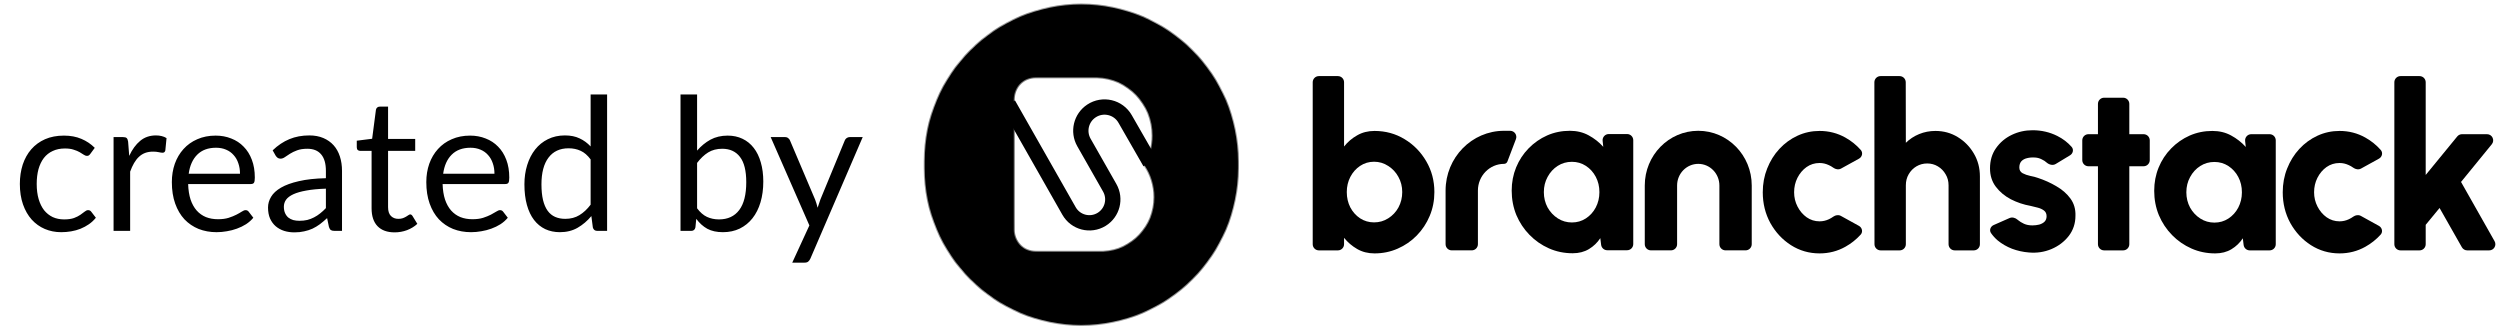
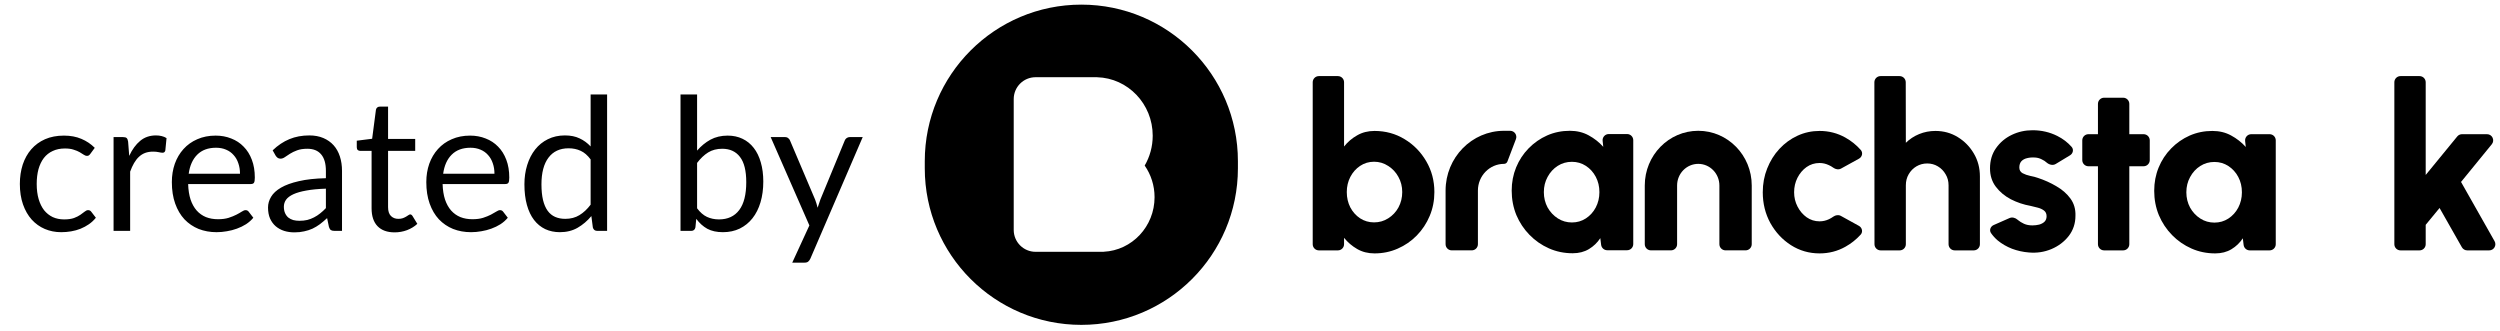
<svg xmlns="http://www.w3.org/2000/svg" width="189" height="25" viewBox="0 0 189 25" fill="none">
  <path d="M6.835 11.624C6.798 11.675 6.761 11.715 6.723 11.743C6.686 11.771 6.635 11.785 6.569 11.785C6.499 11.785 6.422 11.757 6.338 11.701C6.254 11.64 6.149 11.575 6.023 11.505C5.902 11.435 5.75 11.372 5.568 11.316C5.391 11.255 5.172 11.225 4.91 11.225C4.56 11.225 4.252 11.288 3.986 11.414C3.72 11.535 3.496 11.713 3.314 11.946C3.137 12.179 3.002 12.462 2.908 12.793C2.82 13.124 2.775 13.495 2.775 13.906C2.775 14.335 2.824 14.718 2.922 15.054C3.02 15.385 3.158 15.665 3.335 15.894C3.517 16.118 3.734 16.291 3.986 16.412C4.243 16.529 4.53 16.587 4.847 16.587C5.151 16.587 5.4 16.552 5.596 16.482C5.792 16.407 5.953 16.326 6.079 16.237C6.21 16.148 6.317 16.069 6.401 15.999C6.49 15.924 6.576 15.887 6.66 15.887C6.763 15.887 6.842 15.927 6.898 16.006L7.248 16.461C7.094 16.652 6.919 16.816 6.723 16.951C6.527 17.086 6.315 17.201 6.086 17.294C5.862 17.383 5.627 17.448 5.379 17.49C5.132 17.532 4.88 17.553 4.623 17.553C4.18 17.553 3.767 17.471 3.384 17.308C3.006 17.145 2.677 16.909 2.397 16.601C2.117 16.288 1.898 15.906 1.739 15.453C1.581 15 1.501 14.485 1.501 13.906C1.501 13.379 1.574 12.891 1.718 12.443C1.868 11.995 2.082 11.61 2.362 11.288C2.647 10.961 2.995 10.707 3.405 10.525C3.821 10.343 4.297 10.252 4.833 10.252C5.333 10.252 5.771 10.334 6.149 10.497C6.532 10.656 6.87 10.882 7.164 11.176L6.835 11.624ZM9.769 11.785C9.993 11.3 10.268 10.922 10.595 10.651C10.921 10.376 11.32 10.238 11.792 10.238C11.941 10.238 12.083 10.254 12.219 10.287C12.359 10.32 12.482 10.371 12.59 10.441L12.499 11.372C12.471 11.489 12.401 11.547 12.289 11.547C12.223 11.547 12.128 11.533 12.002 11.505C11.876 11.477 11.733 11.463 11.575 11.463C11.351 11.463 11.15 11.496 10.973 11.561C10.8 11.626 10.644 11.724 10.504 11.855C10.368 11.981 10.245 12.14 10.133 12.331C10.025 12.518 9.927 12.732 9.839 12.975V17.455H8.586V10.364H9.3C9.435 10.364 9.528 10.39 9.58 10.441C9.631 10.492 9.666 10.581 9.685 10.707L9.769 11.785ZM18.144 13.136C18.144 12.847 18.102 12.583 18.018 12.345C17.939 12.102 17.82 11.895 17.661 11.722C17.507 11.545 17.318 11.409 17.094 11.316C16.87 11.218 16.616 11.169 16.331 11.169C15.734 11.169 15.26 11.344 14.91 11.694C14.565 12.039 14.35 12.52 14.266 13.136H18.144ZM19.152 16.461C18.998 16.648 18.814 16.811 18.599 16.951C18.385 17.086 18.154 17.198 17.906 17.287C17.664 17.376 17.412 17.441 17.15 17.483C16.889 17.53 16.63 17.553 16.373 17.553C15.883 17.553 15.431 17.471 15.015 17.308C14.605 17.14 14.248 16.897 13.944 16.58C13.646 16.258 13.412 15.861 13.244 15.39C13.076 14.919 12.992 14.377 12.992 13.766C12.992 13.271 13.067 12.809 13.216 12.38C13.37 11.951 13.59 11.58 13.874 11.267C14.159 10.95 14.507 10.702 14.917 10.525C15.328 10.343 15.79 10.252 16.303 10.252C16.728 10.252 17.12 10.324 17.479 10.469C17.843 10.609 18.156 10.814 18.417 11.085C18.683 11.351 18.891 11.682 19.04 12.079C19.19 12.471 19.264 12.919 19.264 13.423C19.264 13.619 19.243 13.75 19.201 13.815C19.159 13.88 19.08 13.913 18.963 13.913H14.224C14.238 14.361 14.299 14.751 14.406 15.082C14.518 15.413 14.672 15.691 14.868 15.915C15.064 16.134 15.298 16.3 15.568 16.412C15.839 16.519 16.142 16.573 16.478 16.573C16.791 16.573 17.059 16.538 17.283 16.468C17.512 16.393 17.708 16.314 17.871 16.23C18.035 16.146 18.17 16.069 18.277 15.999C18.389 15.924 18.485 15.887 18.564 15.887C18.667 15.887 18.746 15.927 18.802 16.006L19.152 16.461ZM24.638 14.263C24.064 14.282 23.574 14.328 23.168 14.403C22.766 14.473 22.437 14.566 22.181 14.683C21.929 14.8 21.744 14.937 21.628 15.096C21.516 15.255 21.46 15.432 21.46 15.628C21.46 15.815 21.49 15.976 21.551 16.111C21.611 16.246 21.693 16.358 21.796 16.447C21.903 16.531 22.027 16.594 22.167 16.636C22.311 16.673 22.465 16.692 22.629 16.692C22.848 16.692 23.049 16.671 23.231 16.629C23.413 16.582 23.583 16.517 23.742 16.433C23.905 16.349 24.059 16.249 24.204 16.132C24.353 16.015 24.498 15.882 24.638 15.733V14.263ZM20.613 11.365C21.005 10.987 21.427 10.705 21.88 10.518C22.332 10.331 22.834 10.238 23.385 10.238C23.781 10.238 24.134 10.303 24.442 10.434C24.75 10.565 25.009 10.747 25.219 10.98C25.429 11.213 25.587 11.496 25.695 11.827C25.802 12.158 25.856 12.522 25.856 12.919V17.455H25.303C25.181 17.455 25.088 17.436 25.023 17.399C24.957 17.357 24.906 17.278 24.869 17.161L24.729 16.489C24.542 16.662 24.36 16.816 24.183 16.951C24.005 17.082 23.819 17.194 23.623 17.287C23.427 17.376 23.217 17.443 22.993 17.49C22.773 17.541 22.528 17.567 22.258 17.567C21.982 17.567 21.723 17.53 21.481 17.455C21.238 17.376 21.026 17.259 20.844 17.105C20.666 16.951 20.524 16.757 20.417 16.524C20.314 16.286 20.263 16.006 20.263 15.684C20.263 15.404 20.34 15.136 20.494 14.879C20.648 14.618 20.897 14.387 21.243 14.186C21.588 13.985 22.038 13.822 22.594 13.696C23.149 13.565 23.83 13.491 24.638 13.472V12.919C24.638 12.368 24.519 11.953 24.281 11.673C24.043 11.388 23.695 11.246 23.238 11.246C22.93 11.246 22.671 11.286 22.461 11.365C22.255 11.44 22.076 11.526 21.922 11.624C21.772 11.717 21.642 11.804 21.53 11.883C21.422 11.958 21.315 11.995 21.208 11.995C21.124 11.995 21.051 11.974 20.991 11.932C20.93 11.885 20.879 11.829 20.837 11.764L20.613 11.365ZM29.835 17.567C29.275 17.567 28.843 17.411 28.54 17.098C28.241 16.785 28.092 16.335 28.092 15.747V11.407H27.238C27.163 11.407 27.1 11.386 27.049 11.344C26.998 11.297 26.972 11.227 26.972 11.134V10.637L28.134 10.49L28.421 8.299C28.435 8.229 28.465 8.173 28.512 8.131C28.563 8.084 28.629 8.061 28.708 8.061H29.338V10.504H31.389V11.407H29.338V15.663C29.338 15.962 29.41 16.183 29.555 16.328C29.7 16.473 29.886 16.545 30.115 16.545C30.246 16.545 30.358 16.529 30.451 16.496C30.549 16.459 30.633 16.419 30.703 16.377C30.773 16.335 30.831 16.298 30.878 16.265C30.929 16.228 30.974 16.209 31.011 16.209C31.076 16.209 31.135 16.249 31.186 16.328L31.55 16.923C31.335 17.124 31.076 17.282 30.773 17.399C30.47 17.511 30.157 17.567 29.835 17.567ZM37.381 13.136C37.381 12.847 37.339 12.583 37.255 12.345C37.175 12.102 37.056 11.895 36.898 11.722C36.744 11.545 36.555 11.409 36.331 11.316C36.107 11.218 35.852 11.169 35.568 11.169C34.97 11.169 34.497 11.344 34.147 11.694C33.801 12.039 33.587 12.52 33.503 13.136H37.381ZM38.389 16.461C38.235 16.648 38.05 16.811 37.836 16.951C37.621 17.086 37.39 17.198 37.143 17.287C36.9 17.376 36.648 17.441 36.387 17.483C36.125 17.53 35.866 17.553 35.61 17.553C35.12 17.553 34.667 17.471 34.252 17.308C33.841 17.14 33.484 16.897 33.181 16.58C32.882 16.258 32.649 15.861 32.481 15.39C32.313 14.919 32.229 14.377 32.229 13.766C32.229 13.271 32.303 12.809 32.453 12.38C32.607 11.951 32.826 11.58 33.111 11.267C33.395 10.95 33.743 10.702 34.154 10.525C34.564 10.343 35.026 10.252 35.54 10.252C35.964 10.252 36.356 10.324 36.716 10.469C37.08 10.609 37.392 10.814 37.654 11.085C37.92 11.351 38.127 11.682 38.277 12.079C38.426 12.471 38.501 12.919 38.501 13.423C38.501 13.619 38.48 13.75 38.438 13.815C38.396 13.88 38.316 13.913 38.2 13.913H33.461C33.475 14.361 33.535 14.751 33.643 15.082C33.755 15.413 33.909 15.691 34.105 15.915C34.301 16.134 34.534 16.3 34.805 16.412C35.075 16.519 35.379 16.573 35.715 16.573C36.027 16.573 36.296 16.538 36.52 16.468C36.748 16.393 36.944 16.314 37.108 16.23C37.271 16.146 37.406 16.069 37.514 15.999C37.626 15.924 37.721 15.887 37.801 15.887C37.903 15.887 37.983 15.927 38.039 16.006L38.389 16.461ZM44.651 12.051C44.418 11.738 44.166 11.521 43.895 11.4C43.624 11.274 43.321 11.211 42.985 11.211C42.327 11.211 41.821 11.447 41.466 11.918C41.111 12.389 40.934 13.061 40.934 13.934C40.934 14.396 40.974 14.793 41.053 15.124C41.132 15.451 41.249 15.721 41.403 15.936C41.557 16.146 41.746 16.3 41.97 16.398C42.194 16.496 42.448 16.545 42.733 16.545C43.144 16.545 43.501 16.452 43.804 16.265C44.112 16.078 44.394 15.815 44.651 15.474V12.051ZM45.897 7.144V17.455H45.155C44.978 17.455 44.866 17.369 44.819 17.196L44.707 16.335C44.404 16.699 44.058 16.993 43.671 17.217C43.284 17.441 42.836 17.553 42.327 17.553C41.921 17.553 41.552 17.476 41.221 17.322C40.89 17.163 40.607 16.932 40.374 16.629C40.141 16.326 39.961 15.948 39.835 15.495C39.709 15.042 39.646 14.522 39.646 13.934C39.646 13.411 39.716 12.926 39.856 12.478C39.996 12.025 40.197 11.633 40.458 11.302C40.719 10.971 41.039 10.712 41.417 10.525C41.8 10.334 42.229 10.238 42.705 10.238C43.139 10.238 43.51 10.313 43.818 10.462C44.131 10.607 44.408 10.81 44.651 11.071V7.144H45.897ZM52.7 15.747C52.929 16.055 53.178 16.272 53.449 16.398C53.724 16.524 54.025 16.587 54.352 16.587C55.019 16.587 55.53 16.351 55.885 15.88C56.24 15.409 56.417 14.706 56.417 13.773C56.417 12.905 56.258 12.268 55.941 11.862C55.628 11.451 55.18 11.246 54.597 11.246C54.191 11.246 53.836 11.339 53.533 11.526C53.234 11.713 52.957 11.976 52.7 12.317V15.747ZM52.7 11.386C52.999 11.041 53.335 10.765 53.708 10.56C54.086 10.355 54.52 10.252 55.01 10.252C55.425 10.252 55.799 10.331 56.13 10.49C56.466 10.649 56.751 10.88 56.984 11.183C57.217 11.482 57.395 11.846 57.516 12.275C57.642 12.704 57.705 13.187 57.705 13.724C57.705 14.298 57.635 14.821 57.495 15.292C57.355 15.763 57.152 16.167 56.886 16.503C56.625 16.834 56.305 17.093 55.927 17.28C55.549 17.462 55.124 17.553 54.653 17.553C54.186 17.553 53.792 17.467 53.47 17.294C53.153 17.117 52.875 16.867 52.637 16.545L52.574 17.189C52.537 17.366 52.429 17.455 52.252 17.455H51.447V7.144H52.7V11.386ZM65.221 10.364L61.266 19.548C61.224 19.641 61.171 19.716 61.105 19.772C61.045 19.828 60.949 19.856 60.818 19.856H59.894L61.189 17.042L58.263 10.364H59.341C59.449 10.364 59.533 10.392 59.593 10.448C59.659 10.499 59.703 10.558 59.726 10.623L61.623 15.089C61.698 15.285 61.761 15.49 61.812 15.705C61.878 15.486 61.948 15.278 62.022 15.082L63.863 10.623C63.891 10.548 63.938 10.488 64.003 10.441C64.073 10.39 64.15 10.364 64.234 10.364H65.221Z" fill="black" />
  <mask id="path-3-inside-1_4515_1925" fill="white">
-     <path fill-rule="evenodd" clip-rule="evenodd" d="M81.749 0.35C75.213 0.35 69.913 5.649 69.913 12.186V12.724C69.913 19.261 75.213 24.56 81.749 24.56C88.287 24.56 93.586 19.261 93.586 12.724V12.186C93.586 5.649 88.287 0.35 81.749 0.35ZM76.637 17.384C76.637 18.297 77.377 19.037 78.29 19.037H83.44L83.44 19.032C85.58 18.93 87.285 17.122 87.285 14.908C87.285 14.017 87.009 13.192 86.539 12.517C86.924 11.856 87.145 11.084 87.145 10.259C87.145 7.857 85.272 5.902 82.938 5.839L82.938 5.837H82.87L82.822 5.837L82.773 5.837L78.29 5.837C77.377 5.837 76.637 6.577 76.637 7.49L76.637 17.384Z" />
-   </mask>
+     </mask>
  <path fill-rule="evenodd" clip-rule="evenodd" d="M81.749 0.35C75.213 0.35 69.913 5.649 69.913 12.186V12.724C69.913 19.261 75.213 24.56 81.749 24.56C88.287 24.56 93.586 19.261 93.586 12.724V12.186C93.586 5.649 88.287 0.35 81.749 0.35ZM76.637 17.384C76.637 18.297 77.377 19.037 78.29 19.037H83.44L83.44 19.032C85.58 18.93 87.285 17.122 87.285 14.908C87.285 14.017 87.009 13.192 86.539 12.517C86.924 11.856 87.145 11.084 87.145 10.259C87.145 7.857 85.272 5.902 82.938 5.839L82.938 5.837H82.87L82.822 5.837L82.773 5.837L78.29 5.837C77.377 5.837 76.637 6.577 76.637 7.49L76.637 17.384Z" fill="black" />
  <path d="M76.637 17.384H76.555H76.637ZM83.44 19.037V19.12H83.526L83.523 19.034L83.44 19.037ZM83.44 19.032L83.436 18.95L83.354 18.954L83.357 19.035L83.44 19.032ZM86.539 12.517L86.468 12.475L86.442 12.521L86.472 12.564L86.539 12.517ZM82.938 5.839L82.856 5.842L82.859 5.919L82.936 5.921L82.938 5.839ZM82.938 5.837L83.021 5.834L83.018 5.755H82.938V5.837ZM82.87 5.837L82.87 5.92H82.87V5.837ZM82.822 5.837L82.822 5.754L82.821 5.754L82.822 5.837ZM82.773 5.837V5.92L82.773 5.92L82.773 5.837ZM78.29 5.837V5.755V5.837ZM76.637 7.49H76.72H76.637ZM69.996 12.186C69.996 5.695 75.258 0.432 81.749 0.432V0.267C75.167 0.267 69.831 5.603 69.831 12.186H69.996ZM69.996 12.724V12.186H69.831V12.724H69.996ZM81.749 24.477C75.258 24.477 69.996 19.215 69.996 12.724H69.831C69.831 19.306 75.167 24.643 81.749 24.643V24.477ZM93.503 12.724C93.503 19.215 88.241 24.477 81.749 24.477V24.643C88.332 24.643 93.668 19.306 93.668 12.724H93.503ZM93.503 12.186V12.724H93.668V12.186H93.503ZM81.749 0.432C88.241 0.432 93.503 5.695 93.503 12.186H93.668C93.668 5.603 88.332 0.267 81.749 0.267V0.432ZM78.29 18.954C77.423 18.954 76.72 18.252 76.72 17.384H76.555C76.555 18.343 77.331 19.12 78.29 19.12V18.954ZM83.44 18.954H78.29V19.12H83.44V18.954ZM83.357 19.035L83.358 19.04L83.523 19.034L83.522 19.029L83.357 19.035ZM87.202 14.908C87.202 17.08 85.531 18.849 83.436 18.95L83.444 19.115C85.63 19.01 87.368 17.165 87.368 14.908H87.202ZM86.472 12.564C86.932 13.225 87.202 14.034 87.202 14.908H87.368C87.368 13.999 87.086 13.158 86.607 12.47L86.472 12.564ZM87.062 10.259C87.062 11.069 86.846 11.827 86.468 12.475L86.611 12.558C87.003 11.885 87.228 11.098 87.228 10.259H87.062ZM82.936 5.921C85.224 5.983 87.062 7.9 87.062 10.259H87.228C87.228 7.813 85.321 5.821 82.941 5.756L82.936 5.921ZM82.856 5.84L82.856 5.842L83.021 5.835L83.021 5.834L82.856 5.84ZM82.87 5.92H82.938V5.755H82.87V5.92ZM82.821 5.92L82.87 5.92L82.871 5.755L82.822 5.754L82.821 5.92ZM82.773 5.92L82.822 5.92L82.821 5.754L82.773 5.755L82.773 5.92ZM78.29 5.92L82.773 5.92V5.755L78.29 5.755V5.92ZM76.72 7.49C76.72 6.623 77.423 5.92 78.29 5.92V5.755C77.331 5.755 76.555 6.531 76.555 7.49H76.72ZM76.72 17.384L76.72 7.49H76.555L76.555 17.384H76.72Z" fill="black" mask="url(#path-3-inside-1_4515_1925)" />
-   <path d="M76.231 7.88L80.818 15.949C81.312 16.82 82.43 17.107 83.283 16.584V16.584C84.097 16.084 84.368 15.029 83.896 14.199L81.945 10.77C81.48 9.951 81.727 8.911 82.512 8.39V8.39C83.376 7.818 84.543 8.093 85.058 8.992L86.949 12.286" stroke="black" stroke-width="1.157" />
  <path d="M103.913 9.899C104.749 9.899 105.508 10.107 106.189 10.523C106.876 10.938 107.423 11.498 107.829 12.2C108.236 12.897 108.439 13.67 108.439 14.519C108.439 15.158 108.322 15.758 108.087 16.32C107.852 16.882 107.526 17.377 107.108 17.804C106.696 18.226 106.215 18.557 105.665 18.797C105.121 19.037 104.537 19.157 103.913 19.157C103.421 19.157 102.983 19.046 102.599 18.823C102.215 18.601 101.886 18.32 101.611 17.98V18.463C101.611 18.72 101.403 18.929 101.145 18.929H99.707C99.449 18.929 99.241 18.72 99.241 18.463V6.219C99.241 5.961 99.449 5.753 99.707 5.753H101.145C101.403 5.753 101.611 5.961 101.611 6.219V11.076C101.886 10.73 102.215 10.449 102.599 10.233C102.983 10.01 103.421 9.899 103.913 9.899ZM103.879 16.812C104.274 16.812 104.632 16.709 104.952 16.504C105.279 16.299 105.536 16.024 105.725 15.679C105.914 15.327 106.009 14.941 106.009 14.519C106.009 14.098 105.911 13.714 105.717 13.368C105.528 13.023 105.27 12.748 104.944 12.543C104.623 12.332 104.268 12.227 103.879 12.227C103.489 12.227 103.137 12.332 102.822 12.543C102.513 12.748 102.267 13.026 102.084 13.377C101.906 13.723 101.817 14.103 101.817 14.519C101.817 14.947 101.906 15.333 102.084 15.679C102.267 16.024 102.513 16.299 102.822 16.504C103.137 16.709 103.489 16.812 103.879 16.812Z" fill="black" />
  <path fill-rule="evenodd" clip-rule="evenodd" d="M114.168 9.888C114.494 9.888 114.72 10.214 114.604 10.519L113.96 12.212C113.92 12.318 113.818 12.388 113.705 12.388C112.615 12.388 111.73 13.292 111.73 14.407V18.461C111.73 18.718 111.522 18.927 111.265 18.927H109.752C109.494 18.927 109.286 18.718 109.286 18.461V14.407C109.286 11.911 111.264 9.888 113.705 9.888H114.168Z" fill="black" />
  <path d="M121.159 10.649C121.129 10.374 121.345 10.134 121.622 10.134H123.008C123.266 10.134 123.474 10.342 123.474 10.599V18.452C123.474 18.709 123.266 18.918 123.008 18.918H121.507C121.272 18.918 121.074 18.742 121.045 18.508L120.983 18.004C120.76 18.344 120.474 18.619 120.125 18.83C119.775 19.041 119.366 19.146 118.896 19.146C118.255 19.146 117.657 19.023 117.101 18.777C116.546 18.531 116.056 18.191 115.633 17.758C115.209 17.325 114.877 16.824 114.636 16.256C114.402 15.682 114.284 15.067 114.284 14.411C114.284 13.785 114.396 13.199 114.619 12.655C114.843 12.11 115.157 11.63 115.564 11.214C115.971 10.798 116.437 10.473 116.964 10.239C117.496 10.005 118.069 9.888 118.682 9.888C119.208 9.888 119.681 10.002 120.099 10.23C120.523 10.459 120.892 10.748 121.207 11.1L121.159 10.649ZM118.836 16.818C119.226 16.818 119.578 16.716 119.893 16.511C120.208 16.306 120.457 16.03 120.64 15.685C120.823 15.334 120.915 14.947 120.915 14.526C120.915 14.098 120.823 13.712 120.64 13.366C120.457 13.021 120.208 12.745 119.893 12.54C119.578 12.335 119.226 12.233 118.836 12.233C118.441 12.233 118.083 12.335 117.763 12.54C117.442 12.745 117.187 13.024 116.998 13.375C116.809 13.72 116.715 14.104 116.715 14.526C116.715 14.947 116.809 15.334 116.998 15.685C117.193 16.03 117.451 16.306 117.771 16.511C118.092 16.716 118.447 16.818 118.836 16.818Z" fill="black" />
  <path fill-rule="evenodd" clip-rule="evenodd" d="M128.388 12.388C127.505 12.388 126.789 13.12 126.789 14.023V18.461C126.789 18.718 126.581 18.927 126.324 18.927H124.811C124.553 18.927 124.345 18.718 124.345 18.461V14.023C124.345 11.739 126.155 9.888 128.388 9.888C130.621 9.888 132.431 11.739 132.431 14.023V18.461C132.431 18.718 132.222 18.927 131.965 18.927H130.452C130.195 18.927 129.986 18.718 129.986 18.461V14.023C129.986 13.12 129.271 12.388 128.388 12.388Z" fill="black" />
  <path d="M138.599 16.378C138.767 16.258 138.989 16.222 139.17 16.322L140.536 17.076C140.78 17.211 140.853 17.531 140.666 17.738C140.335 18.103 139.949 18.41 139.509 18.656C138.913 18.99 138.263 19.157 137.559 19.157C136.769 19.157 136.048 18.949 135.395 18.533C134.748 18.118 134.23 17.561 133.84 16.864C133.457 16.162 133.265 15.386 133.265 14.537C133.265 13.893 133.377 13.292 133.6 12.736C133.823 12.174 134.129 11.682 134.519 11.26C134.914 10.833 135.372 10.499 135.893 10.259C136.414 10.019 136.969 9.899 137.559 9.899C138.263 9.899 138.913 10.066 139.509 10.4C139.953 10.648 140.341 10.961 140.673 11.336C140.857 11.544 140.783 11.861 140.541 11.995L139.185 12.743C138.997 12.847 138.766 12.803 138.593 12.676C138.487 12.598 138.375 12.533 138.255 12.481C138.032 12.376 137.8 12.323 137.559 12.323C137.193 12.323 136.864 12.426 136.572 12.631C136.285 12.836 136.056 13.108 135.884 13.448C135.718 13.781 135.635 14.144 135.635 14.537C135.635 14.923 135.721 15.283 135.893 15.617C136.065 15.951 136.294 16.22 136.58 16.425C136.872 16.63 137.199 16.733 137.559 16.733C137.805 16.733 138.04 16.68 138.263 16.575C138.382 16.519 138.493 16.453 138.599 16.378Z" fill="black" />
  <path d="M149.681 13.342V18.463C149.681 18.72 149.473 18.929 149.216 18.929H147.777C147.52 18.929 147.311 18.72 147.311 18.463V14.01C147.311 13.699 147.237 13.421 147.088 13.175C146.945 12.924 146.75 12.724 146.504 12.578C146.263 12.432 145.994 12.358 145.696 12.358C145.399 12.358 145.127 12.432 144.88 12.578C144.634 12.724 144.44 12.924 144.296 13.175C144.153 13.421 144.082 13.699 144.082 14.01V18.463C144.082 18.72 143.873 18.929 143.616 18.929H142.177C141.92 18.929 141.711 18.72 141.711 18.463L141.703 6.219C141.703 5.962 141.911 5.753 142.169 5.753H143.608C143.865 5.753 144.073 5.961 144.074 6.218L144.082 10.795C144.368 10.514 144.703 10.294 145.087 10.136C145.476 9.978 145.885 9.899 146.315 9.899C146.939 9.899 147.503 10.054 148.007 10.364C148.516 10.675 148.923 11.091 149.226 11.612C149.53 12.127 149.681 12.704 149.681 13.342Z" fill="black" />
  <path d="M153.382 19.087C152.941 19.052 152.518 18.958 152.111 18.806C151.705 18.648 151.341 18.437 151.02 18.173C150.828 18.009 150.662 17.825 150.521 17.621C150.371 17.406 150.48 17.12 150.72 17.014L151.918 16.486C152.124 16.395 152.368 16.465 152.536 16.617C152.543 16.623 152.55 16.63 152.558 16.636C152.684 16.741 152.836 16.835 153.013 16.917C153.196 16.999 153.408 17.04 153.649 17.04C153.826 17.04 153.998 17.02 154.164 16.979C154.33 16.932 154.465 16.859 154.568 16.759C154.671 16.654 154.722 16.516 154.722 16.346C154.722 16.159 154.656 16.015 154.525 15.916C154.393 15.816 154.233 15.743 154.044 15.696C153.86 15.643 153.683 15.6 153.511 15.565C152.984 15.471 152.486 15.304 152.017 15.064C151.553 14.818 151.175 14.502 150.883 14.115C150.591 13.729 150.445 13.266 150.445 12.727C150.445 12.136 150.597 11.626 150.9 11.199C151.204 10.766 151.599 10.432 152.085 10.198C152.572 9.963 153.099 9.846 153.666 9.846C154.336 9.846 154.957 9.99 155.53 10.277C155.952 10.488 156.314 10.764 156.614 11.103C156.791 11.302 156.722 11.604 156.495 11.741L155.41 12.398C155.203 12.523 154.934 12.46 154.748 12.306C154.633 12.2 154.499 12.112 154.344 12.042C154.195 11.966 154.035 11.922 153.863 11.91C153.64 11.893 153.437 11.908 153.254 11.954C153.07 11.995 152.924 12.074 152.816 12.191C152.712 12.309 152.661 12.467 152.661 12.666C152.661 12.859 152.744 13.002 152.91 13.096C153.076 13.184 153.268 13.251 153.485 13.298C153.703 13.339 153.895 13.389 154.061 13.448C154.559 13.611 155.026 13.822 155.461 14.08C155.902 14.332 156.257 14.642 156.526 15.011C156.795 15.38 156.921 15.813 156.904 16.311C156.904 16.891 156.735 17.4 156.397 17.84C156.059 18.273 155.621 18.604 155.083 18.832C154.55 19.055 153.984 19.14 153.382 19.087Z" fill="black" />
  <path d="M162.522 12.103C162.522 12.361 162.313 12.569 162.056 12.569H160.976V18.463C160.976 18.72 160.767 18.929 160.51 18.929H159.071C158.814 18.929 158.605 18.72 158.605 18.463V12.569H157.886C157.628 12.569 157.42 12.361 157.42 12.103V10.611C157.42 10.353 157.628 10.145 157.886 10.145H158.605V7.853C158.605 7.595 158.814 7.387 159.071 7.387H160.51C160.767 7.387 160.976 7.595 160.976 7.853V10.145H162.056C162.313 10.145 162.522 10.353 162.522 10.611V12.103Z" fill="black" />
  <path d="M169.732 10.66C169.703 10.385 169.918 10.145 170.195 10.145H171.582C171.839 10.145 172.047 10.353 172.047 10.611V18.463C172.047 18.72 171.839 18.929 171.582 18.929H170.081C169.845 18.929 169.647 18.753 169.618 18.519L169.557 18.015C169.333 18.355 169.047 18.63 168.698 18.841C168.349 19.052 167.939 19.157 167.47 19.157C166.828 19.157 166.23 19.034 165.675 18.788C165.119 18.542 164.63 18.203 164.206 17.769C163.782 17.336 163.45 16.835 163.21 16.267C162.975 15.693 162.858 15.078 162.858 14.423C162.858 13.796 162.969 13.21 163.193 12.666C163.416 12.121 163.731 11.641 164.137 11.225C164.544 10.809 165.01 10.485 165.537 10.25C166.07 10.016 166.642 9.899 167.255 9.899C167.782 9.899 168.254 10.013 168.672 10.242C169.096 10.47 169.465 10.76 169.78 11.111L169.732 10.66ZM167.41 16.829C167.799 16.829 168.151 16.727 168.466 16.522C168.781 16.317 169.03 16.042 169.213 15.696C169.396 15.345 169.488 14.958 169.488 14.537C169.488 14.109 169.396 13.723 169.213 13.377C169.03 13.032 168.781 12.757 168.466 12.552C168.151 12.347 167.799 12.244 167.41 12.244C167.014 12.244 166.657 12.347 166.336 12.552C166.015 12.757 165.761 13.035 165.572 13.386C165.383 13.732 165.288 14.115 165.288 14.537C165.288 14.958 165.383 15.345 165.572 15.696C165.766 16.042 166.024 16.317 166.345 16.522C166.665 16.727 167.02 16.829 167.41 16.829Z" fill="black" />
-   <path d="M177.909 16.378C178.077 16.258 178.299 16.222 178.48 16.322L179.846 17.076C180.09 17.211 180.163 17.531 179.976 17.738C179.645 18.103 179.259 18.41 178.819 18.656C178.223 18.99 177.573 19.157 176.869 19.157C176.079 19.157 175.358 18.949 174.705 18.533C174.058 18.118 173.54 17.561 173.15 16.864C172.767 16.162 172.575 15.386 172.575 14.537C172.575 13.893 172.686 13.292 172.91 12.736C173.133 12.174 173.439 11.682 173.829 11.26C174.224 10.833 174.682 10.499 175.203 10.259C175.724 10.019 176.279 9.899 176.869 9.899C177.573 9.899 178.223 10.066 178.819 10.4C179.263 10.648 179.651 10.961 179.983 11.336C180.167 11.544 180.093 11.861 179.85 11.995L178.495 12.743C178.307 12.847 178.076 12.803 177.903 12.676C177.797 12.598 177.685 12.533 177.565 12.481C177.342 12.376 177.11 12.323 176.869 12.323C176.503 12.323 176.173 12.426 175.881 12.631C175.595 12.836 175.366 13.108 175.194 13.448C175.028 13.781 174.945 14.144 174.945 14.537C174.945 14.923 175.031 15.283 175.203 15.617C175.375 15.951 175.604 16.22 175.89 16.425C176.182 16.63 176.508 16.733 176.869 16.733C177.115 16.733 177.35 16.68 177.573 16.575C177.692 16.519 177.803 16.453 177.909 16.378Z" fill="black" />
  <path d="M188.589 18.233C188.765 18.544 188.541 18.929 188.184 18.929H186.523C186.355 18.929 186.2 18.839 186.118 18.693L184.431 15.723L183.383 16.996V18.463C183.383 18.72 183.174 18.929 182.917 18.929H181.478C181.221 18.929 181.013 18.72 181.013 18.463V6.219C181.013 5.961 181.221 5.753 181.478 5.753H182.917C183.174 5.753 183.383 5.961 183.383 6.219V13.228L185.768 10.316C185.857 10.207 185.989 10.145 186.129 10.145H188.019C188.411 10.145 188.628 10.601 188.38 10.905L186.054 13.755L188.589 18.233Z" fill="black" />
</svg>